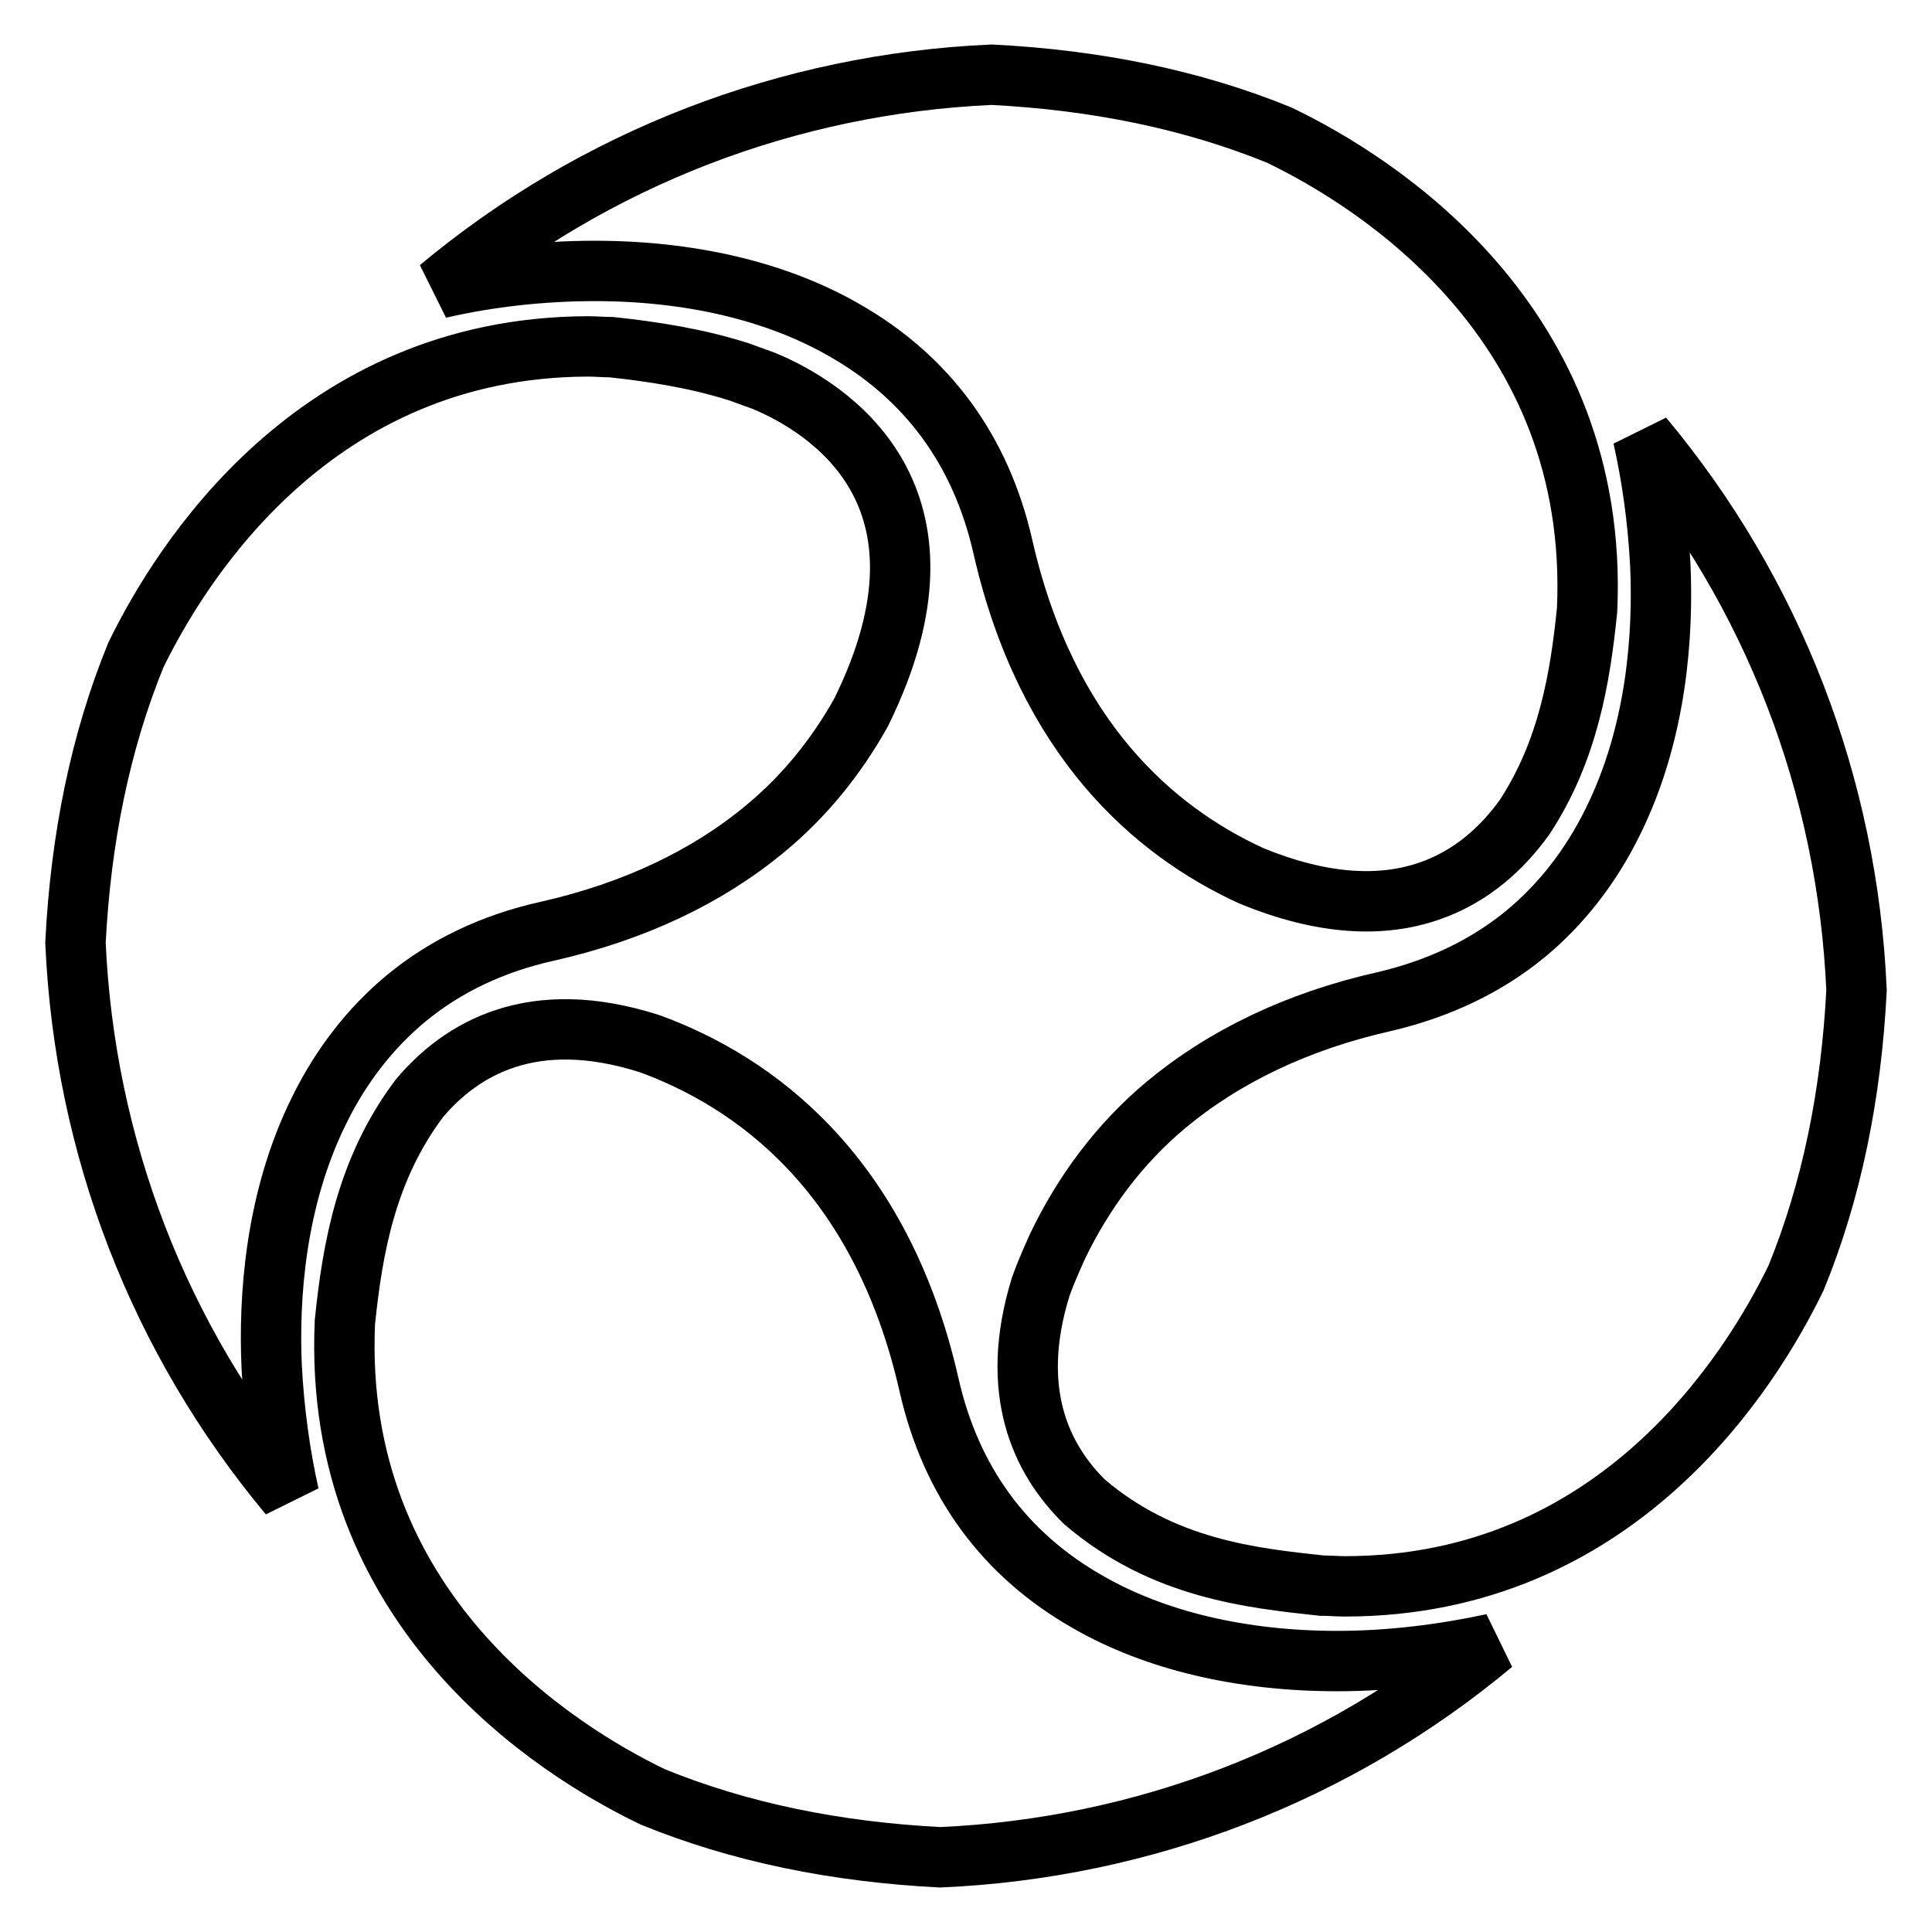
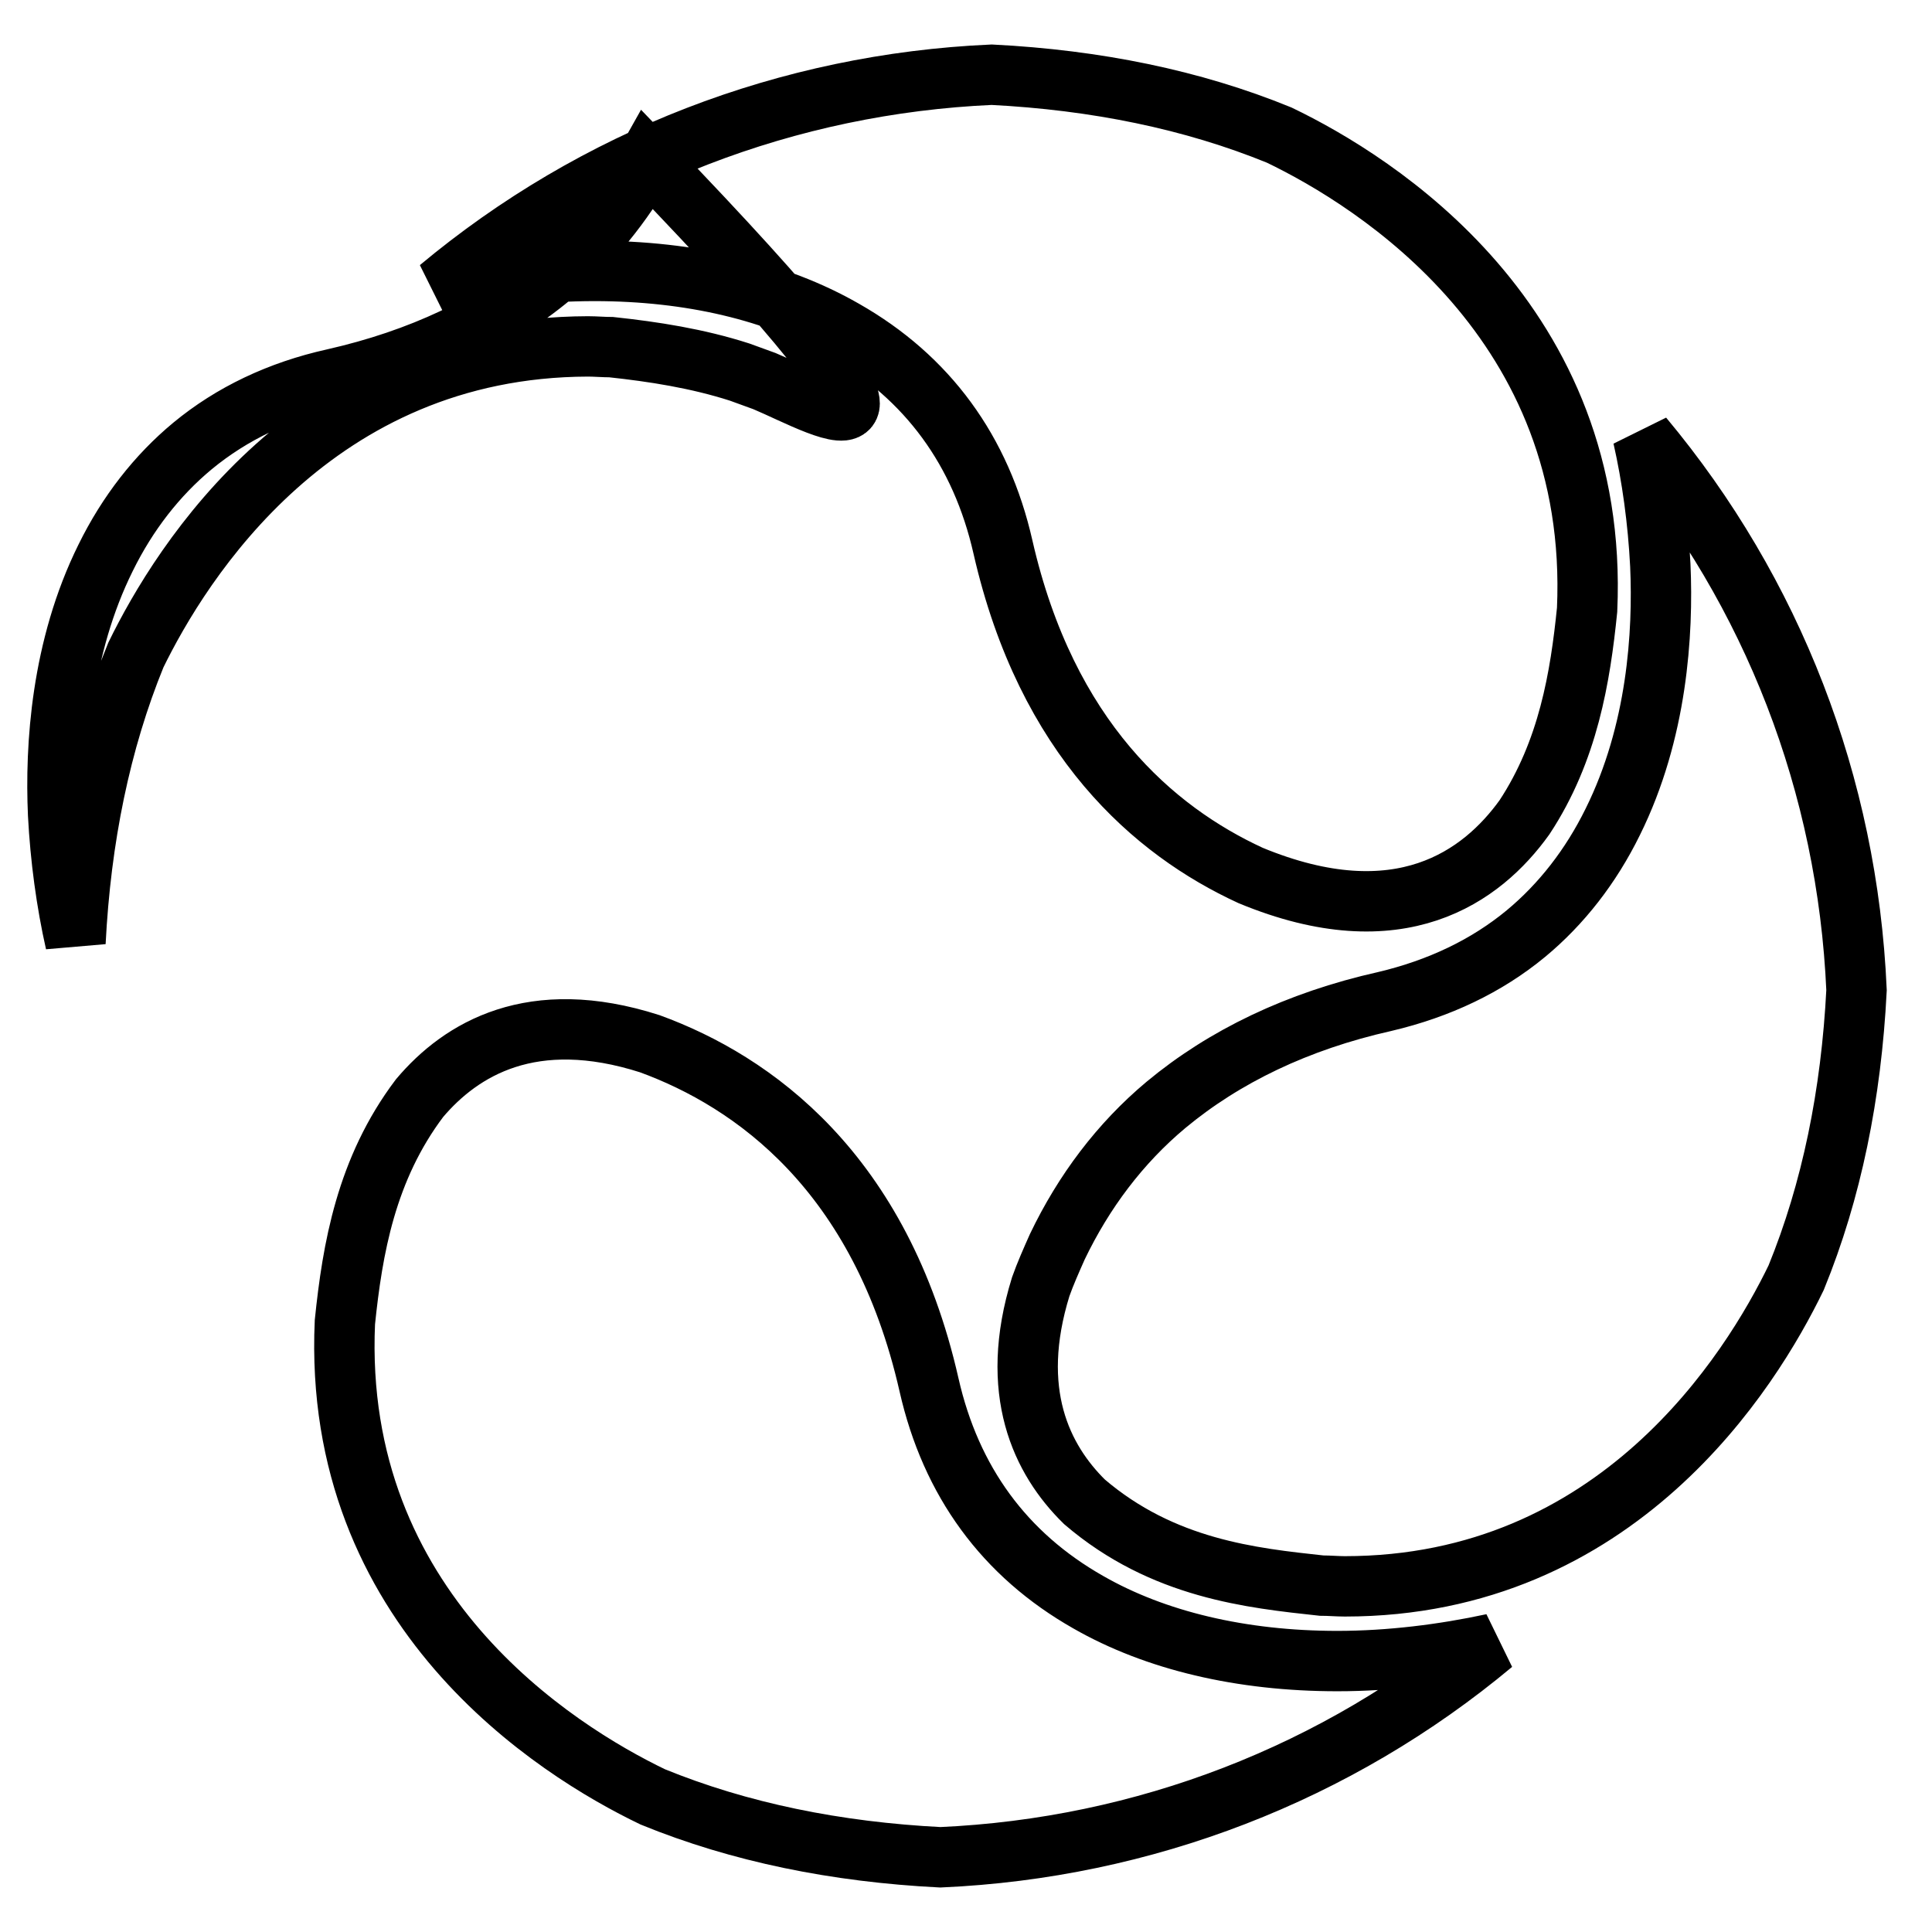
<svg xmlns="http://www.w3.org/2000/svg" version="1.1" x="0px" y="0px" viewBox="0 0 256 256" enable-background="new 0 0 256 256" xml:space="preserve">
  <g>
-     <path stroke-width="8" fill-opacity="0" stroke="#000000" d="M101.3,50.5c-1.1-0.4-2.2-0.8-3.3-1.2l0,0l0,0c-5.6-1.8-11.4-2.7-17-3.3c-1,0-2.1-0.1-3.1-0.1 C41.7,46,24,74.5,18,86.8c-4.7,11.5-7.3,24.3-8,38.1c1.2,27.1,11.1,52.6,28.3,73.2c-1.2-5.3-2-11.2-2.3-17c-0.4-9,0.4-22.1,6.3-34 c2.9-5.9,6.8-10.9,11.5-14.8c5.2-4.3,11.5-7.3,18.7-8.9c11.5-2.6,21.2-7.2,28.9-13.6c5.2-4.3,9.4-9.5,12.7-15.4 C128.4,65.4,109.4,53.9,101.3,50.5z M202,108.3c5.8-8.8,7.4-18.6,8.3-27.5c1.7-38.1-27.9-56.7-40.8-62.9c-11.5-4.7-24.3-7.3-38.1-8 c-27,1.2-52.6,11.1-73.2,28.3c6.5-1.5,13.6-2.3,20.6-2.3c12.7,0,24.1,2.7,33,7.8c11.1,6.3,18.2,16,21.1,28.8 c5.8,25.4,20,37.6,32.8,43.5C185.5,124.2,196.4,116.1,202,108.3z M217.7,57.9c1.2,5.3,2,11.1,2.3,17c0.4,9-0.4,22.1-6.3,34 c-2.9,5.9-6.8,10.9-11.5,14.8c-5.2,4.3-11.5,7.3-18.7,9c-11.6,2.6-21.3,7.3-29,13.7c-6.1,5.1-10.9,11.5-14.4,18.8 c-0.8,1.8-1.6,3.6-2.2,5.3c-4.3,13.9,0.1,22.9,5.8,28.5c10.4,8.9,22.2,10.1,31.4,11.1c1,0,2.1,0.1,3.1,0.1 c36.1,0,53.8-28.5,59.8-40.9c4.7-11.5,7.3-24.3,8-38.1C244.8,104,234.9,78.5,217.7,57.9z M177.2,220.1c-12.7,0-24.1-2.7-33-7.8 c-11.1-6.3-18.2-16-21.1-28.8c-6.4-28.2-23.3-40.2-37-45.2c-15.6-5-25,0.7-30.5,7.2c-7.1,9.4-8.9,20-9.9,29.7 c-1.7,38.1,27.9,56.7,40.8,62.9c11.5,4.7,24.3,7.3,38.1,8c27-1.2,52.6-11.1,73.2-28.3C191.3,219.2,184.2,220.1,177.2,220.1z" />
+     <path stroke-width="8" fill-opacity="0" stroke="#000000" d="M101.3,50.5c-1.1-0.4-2.2-0.8-3.3-1.2l0,0l0,0c-5.6-1.8-11.4-2.7-17-3.3c-1,0-2.1-0.1-3.1-0.1 C41.7,46,24,74.5,18,86.8c-4.7,11.5-7.3,24.3-8,38.1c-1.2-5.3-2-11.2-2.3-17c-0.4-9,0.4-22.1,6.3-34 c2.9-5.9,6.8-10.9,11.5-14.8c5.2-4.3,11.5-7.3,18.7-8.9c11.5-2.6,21.2-7.2,28.9-13.6c5.2-4.3,9.4-9.5,12.7-15.4 C128.4,65.4,109.4,53.9,101.3,50.5z M202,108.3c5.8-8.8,7.4-18.6,8.3-27.5c1.7-38.1-27.9-56.7-40.8-62.9c-11.5-4.7-24.3-7.3-38.1-8 c-27,1.2-52.6,11.1-73.2,28.3c6.5-1.5,13.6-2.3,20.6-2.3c12.7,0,24.1,2.7,33,7.8c11.1,6.3,18.2,16,21.1,28.8 c5.8,25.4,20,37.6,32.8,43.5C185.5,124.2,196.4,116.1,202,108.3z M217.7,57.9c1.2,5.3,2,11.1,2.3,17c0.4,9-0.4,22.1-6.3,34 c-2.9,5.9-6.8,10.9-11.5,14.8c-5.2,4.3-11.5,7.3-18.7,9c-11.6,2.6-21.3,7.3-29,13.7c-6.1,5.1-10.9,11.5-14.4,18.8 c-0.8,1.8-1.6,3.6-2.2,5.3c-4.3,13.9,0.1,22.9,5.8,28.5c10.4,8.9,22.2,10.1,31.4,11.1c1,0,2.1,0.1,3.1,0.1 c36.1,0,53.8-28.5,59.8-40.9c4.7-11.5,7.3-24.3,8-38.1C244.8,104,234.9,78.5,217.7,57.9z M177.2,220.1c-12.7,0-24.1-2.7-33-7.8 c-11.1-6.3-18.2-16-21.1-28.8c-6.4-28.2-23.3-40.2-37-45.2c-15.6-5-25,0.7-30.5,7.2c-7.1,9.4-8.9,20-9.9,29.7 c-1.7,38.1,27.9,56.7,40.8,62.9c11.5,4.7,24.3,7.3,38.1,8c27-1.2,52.6-11.1,73.2-28.3C191.3,219.2,184.2,220.1,177.2,220.1z" />
  </g>
</svg>